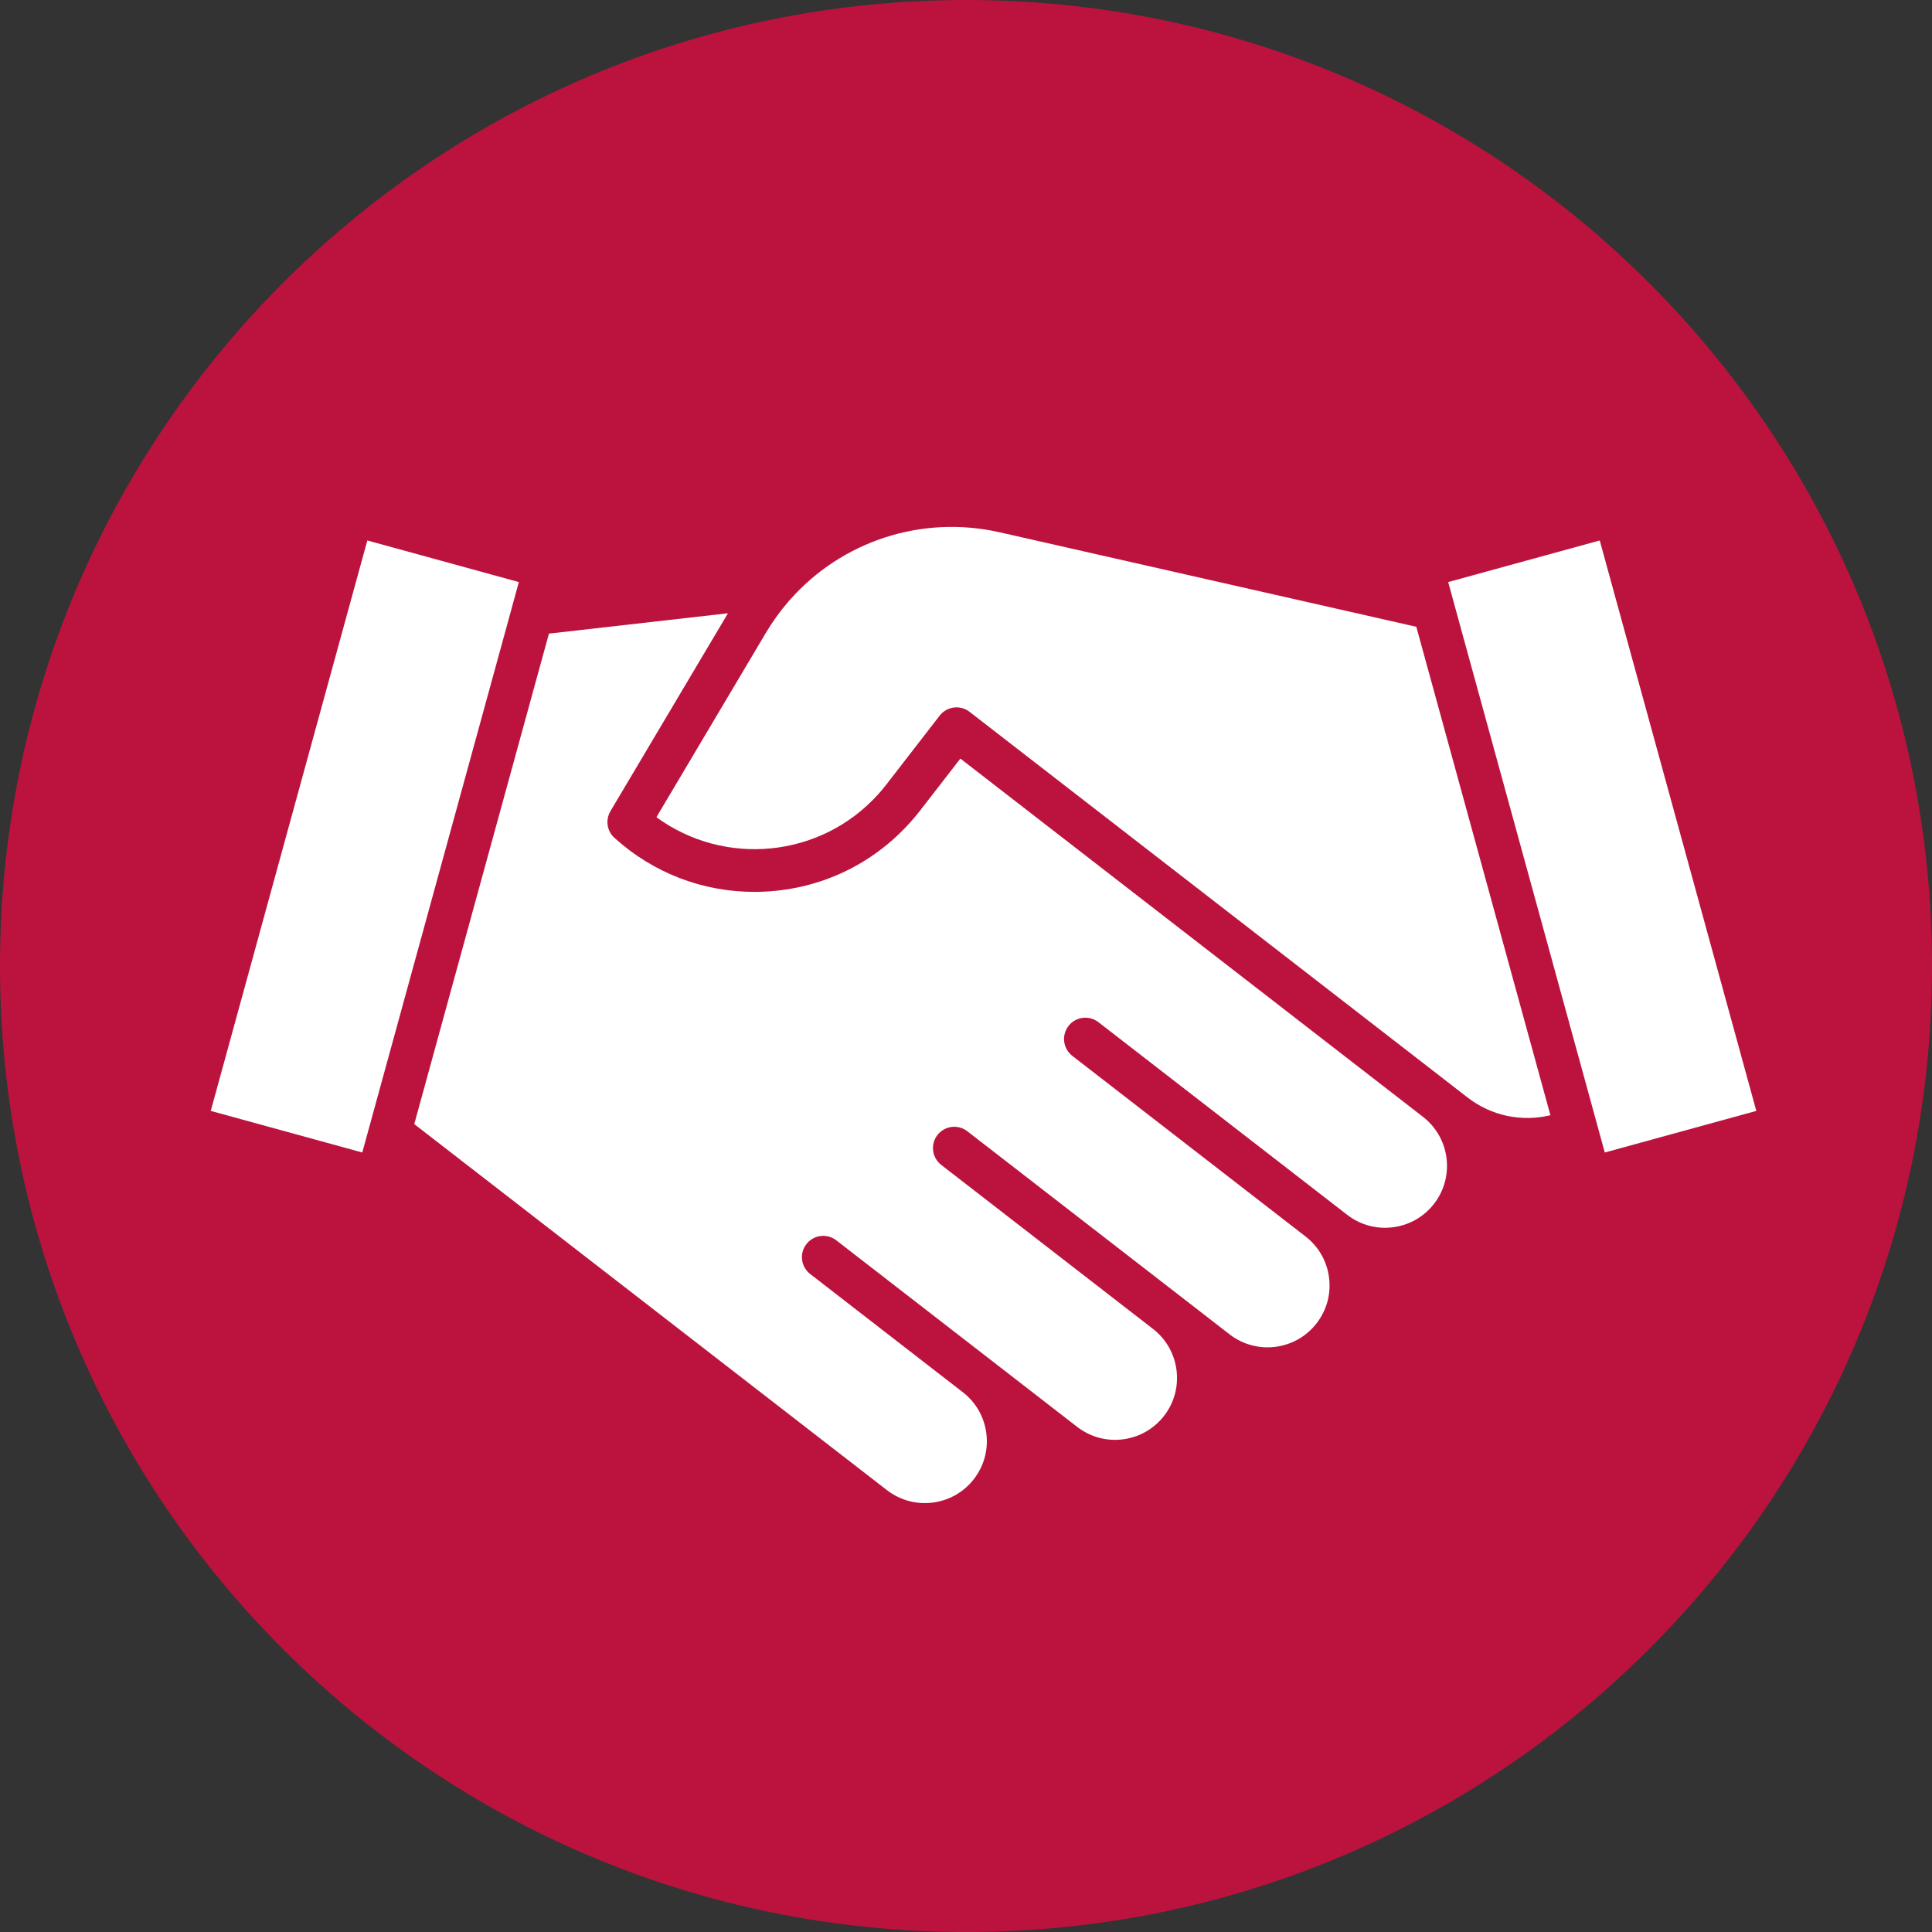
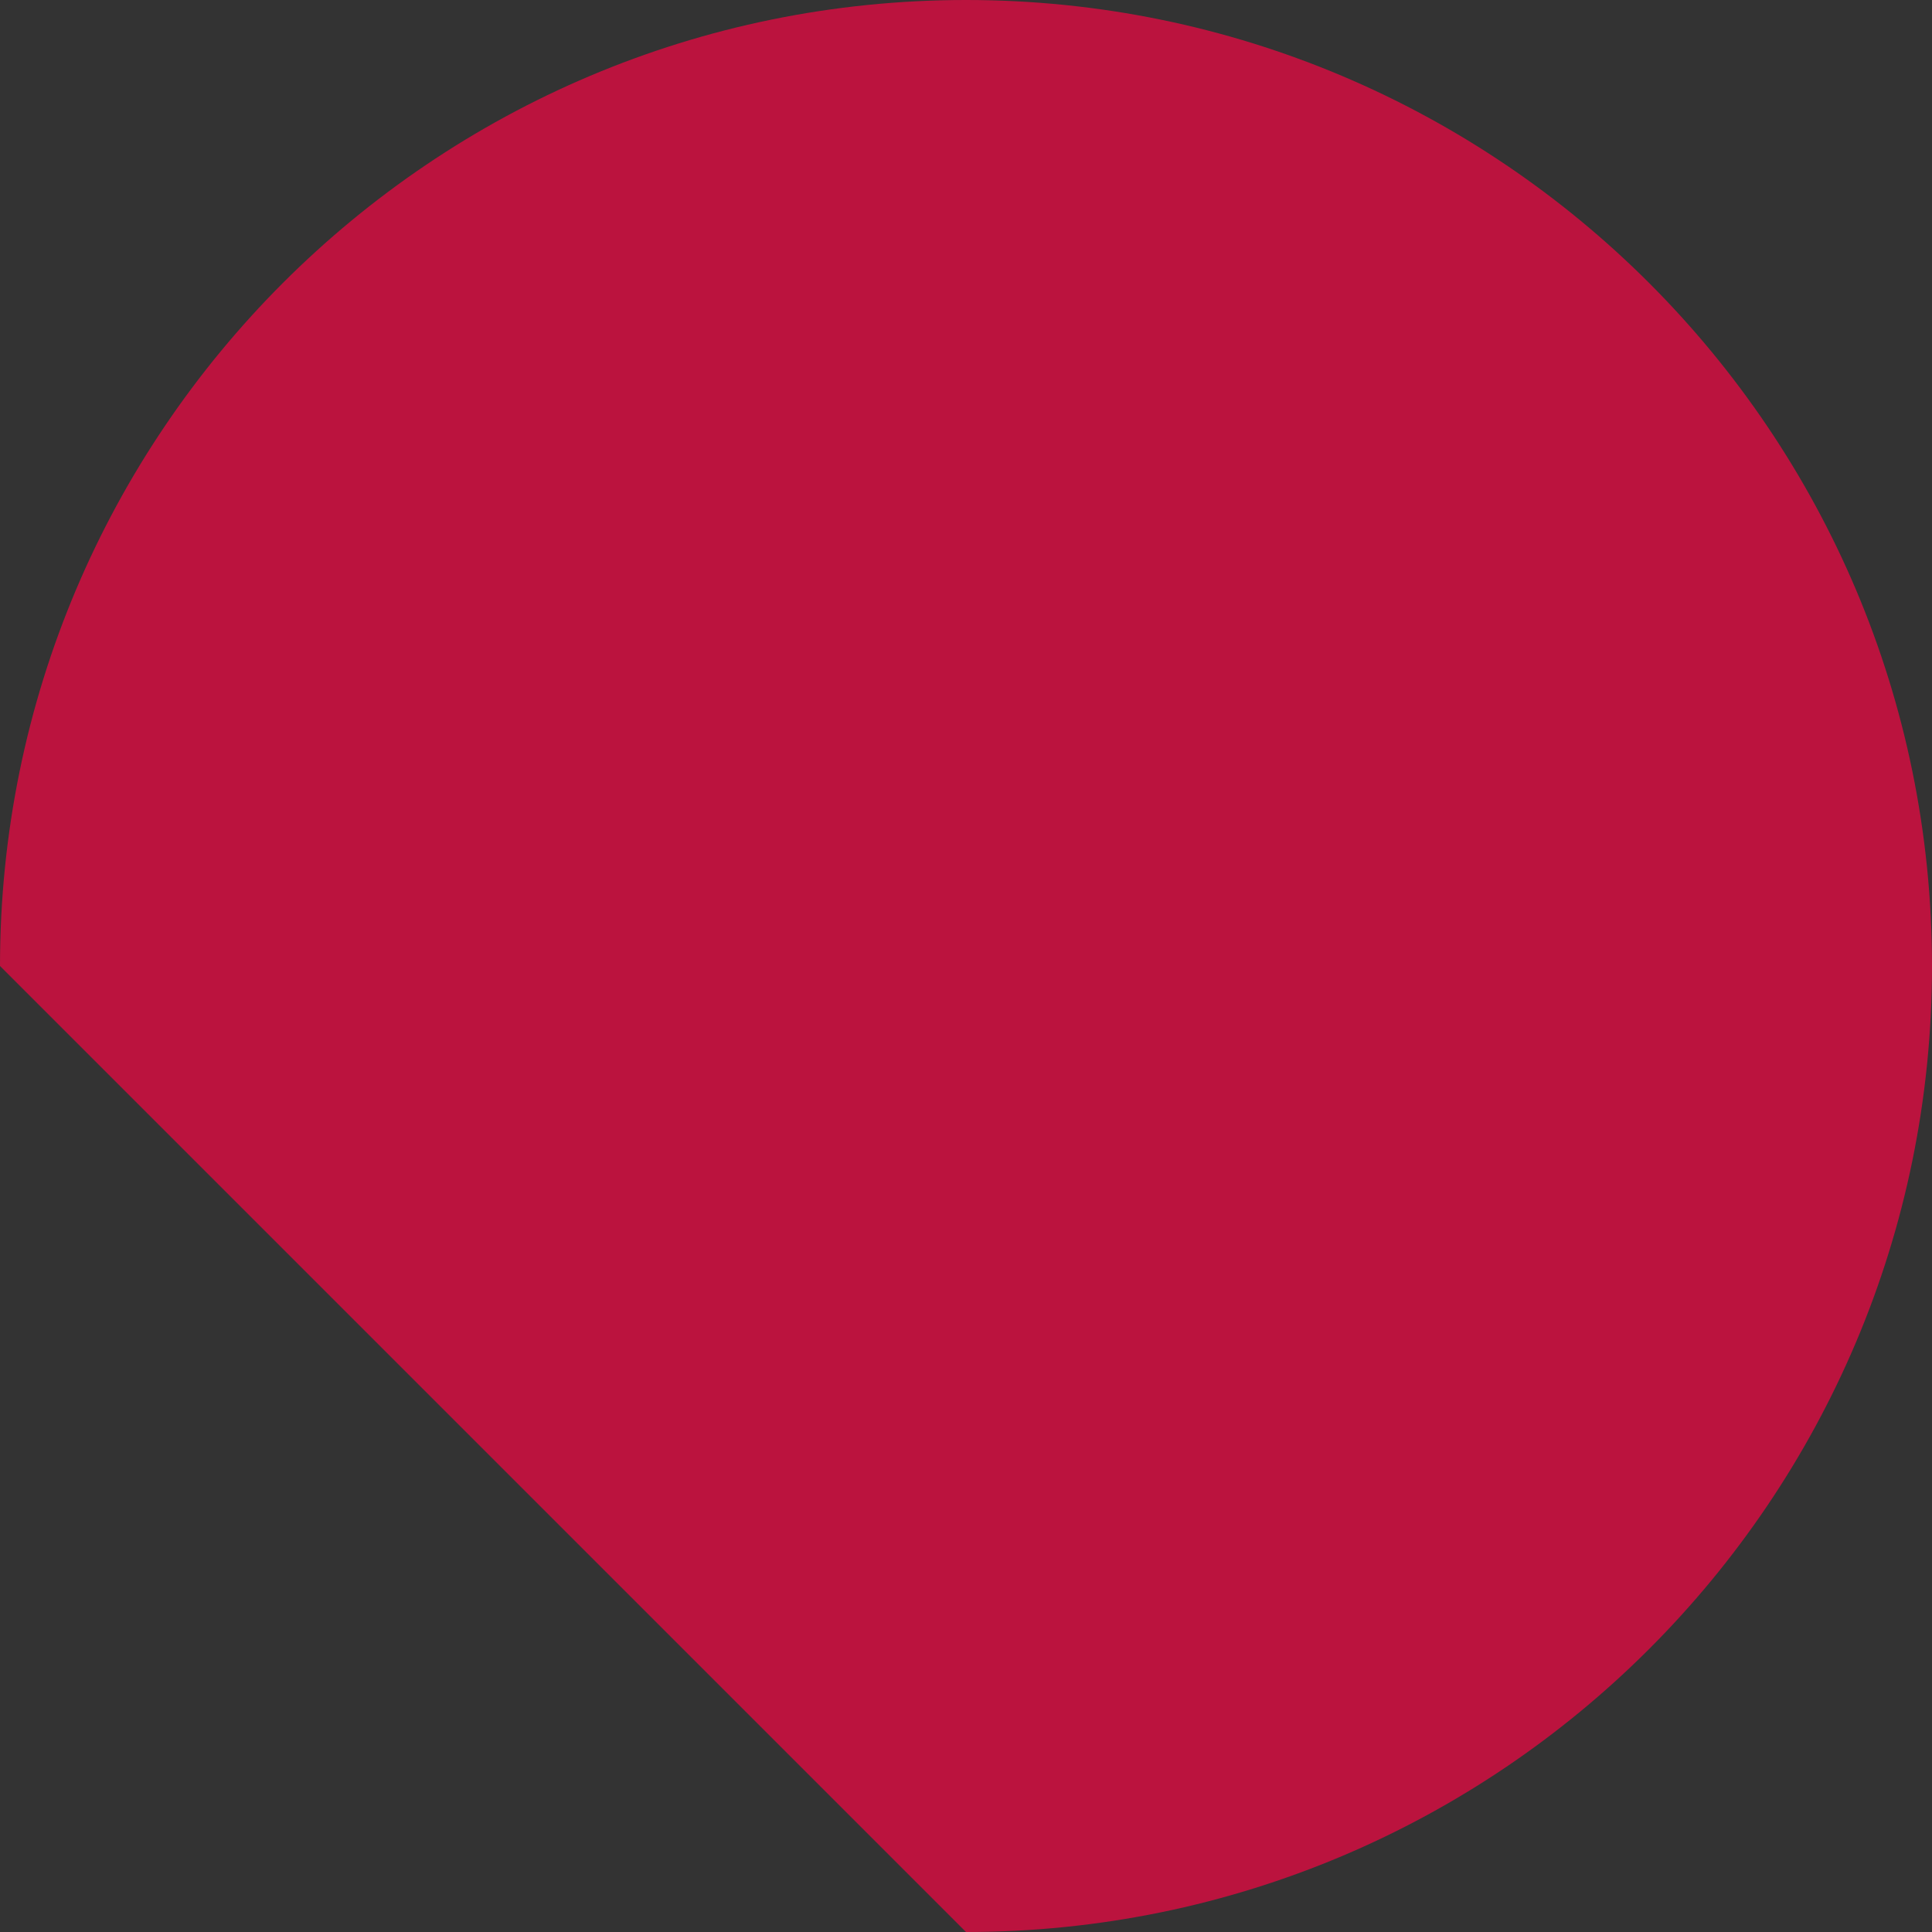
<svg xmlns="http://www.w3.org/2000/svg" width="47" height="47" viewBox="0 0 47 47" fill="none">
  <rect x="0" y="0" width="47" height="47" fill="#333333" stroke="none" />
-   <path d="M23.5 47C36.479 47 47 36.479 47 23.5C47 10.521 36.479 0 23.5 0C10.521 0 0 10.521 0 23.5C0 36.479 10.521 47 23.5 47Z" fill="#BB133E" />
-   <path d="M38.917 13.148L42.726 27.025L39.04 28.037L38.844 27.325C38.844 27.323 38.843 27.321 38.843 27.319L35.372 14.677C35.371 14.674 35.371 14.671 35.37 14.669L35.23 14.16L38.917 13.148Z" fill="white" />
-   <path d="M34.455 15.248L37.717 27.13C37.022 27.299 36.281 27.148 35.703 26.7L35.253 26.351C35.253 26.351 35.252 26.351 35.252 26.351C35.252 26.351 35.252 26.351 35.252 26.35L23.587 17.317C23.566 17.3 23.544 17.286 23.521 17.273C23.301 17.151 23.019 17.204 22.86 17.409C22.86 17.41 22.859 17.41 22.858 17.411L21.558 19.091C21.495 19.172 21.429 19.251 21.36 19.327C19.958 20.877 17.62 21.089 15.969 19.88L18.63 15.398C18.793 15.124 18.977 14.87 19.179 14.635C19.192 14.621 19.205 14.607 19.217 14.592C20.474 13.169 22.418 12.518 24.323 12.95L34.455 15.248H34.455Z" fill="white" />
-   <path d="M34.618 27.17C35.275 27.679 35.395 28.627 34.887 29.284C34.64 29.602 34.285 29.806 33.885 29.856C33.486 29.907 33.091 29.799 32.773 29.553L26.721 24.866C26.494 24.691 26.169 24.732 25.994 24.958C25.818 25.185 25.86 25.51 26.086 25.686L31.759 30.079L31.759 30.079C32.078 30.326 32.281 30.681 32.332 31.081C32.383 31.48 32.275 31.875 32.028 32.193C31.52 32.85 30.571 32.971 29.914 32.462L28.685 31.51C28.685 31.51 28.685 31.51 28.684 31.51C28.684 31.51 28.684 31.509 28.684 31.509L23.532 27.52C23.306 27.345 22.981 27.386 22.805 27.612C22.63 27.838 22.672 28.164 22.898 28.339L28.051 32.33C28.707 32.839 28.827 33.787 28.319 34.443C28.072 34.761 27.716 34.964 27.317 35.015C26.918 35.066 26.523 34.958 26.205 34.712C26.205 34.712 26.205 34.712 26.205 34.712L20.344 30.173C20.118 29.998 19.792 30.04 19.617 30.266C19.442 30.492 19.483 30.818 19.71 30.993L23.423 33.869C23.741 34.115 23.944 34.471 23.995 34.87C24.046 35.269 23.938 35.664 23.691 35.983C23.183 36.639 22.235 36.76 21.578 36.251C21.578 36.251 21.577 36.251 21.577 36.251L10.078 27.346L13.354 15.414L17.709 14.919L14.851 19.732C14.828 19.771 14.81 19.811 14.798 19.853C14.796 19.859 14.795 19.865 14.793 19.871C14.793 19.873 14.792 19.875 14.792 19.877C14.782 19.918 14.777 19.959 14.777 20C14.777 20.008 14.777 20.015 14.778 20.022C14.778 20.024 14.778 20.024 14.778 20.026C14.778 20.032 14.779 20.038 14.779 20.044C14.779 20.047 14.78 20.049 14.78 20.051C14.78 20.056 14.781 20.061 14.782 20.066C14.782 20.069 14.783 20.073 14.783 20.076C14.784 20.08 14.784 20.084 14.785 20.087C14.786 20.092 14.787 20.097 14.787 20.102C14.788 20.104 14.789 20.106 14.789 20.108C14.79 20.114 14.792 20.121 14.793 20.127C14.793 20.128 14.794 20.129 14.794 20.13C14.796 20.137 14.798 20.144 14.8 20.151C14.812 20.19 14.829 20.229 14.85 20.264C14.851 20.266 14.852 20.268 14.854 20.27C14.857 20.275 14.86 20.28 14.863 20.285C14.888 20.323 14.918 20.357 14.952 20.387C15.894 21.237 17.092 21.697 18.352 21.697C18.439 21.697 18.526 21.695 18.613 21.69C19.97 21.622 21.218 21.03 22.129 20.022C22.215 19.927 22.299 19.827 22.378 19.726L23.363 18.454L34.618 27.17H34.618H34.618Z" fill="white" />
-   <path d="M12.622 14.16L12.449 14.791C12.448 14.794 12.447 14.797 12.447 14.8L8.987 27.404C8.986 27.407 8.985 27.41 8.984 27.414L8.813 28.037L5.127 27.025L8.936 13.148L12.622 14.16Z" fill="white" />
+   <path d="M23.5 47C36.479 47 47 36.479 47 23.5C47 10.521 36.479 0 23.5 0C10.521 0 0 10.521 0 23.5Z" fill="#BB133E" />
</svg>